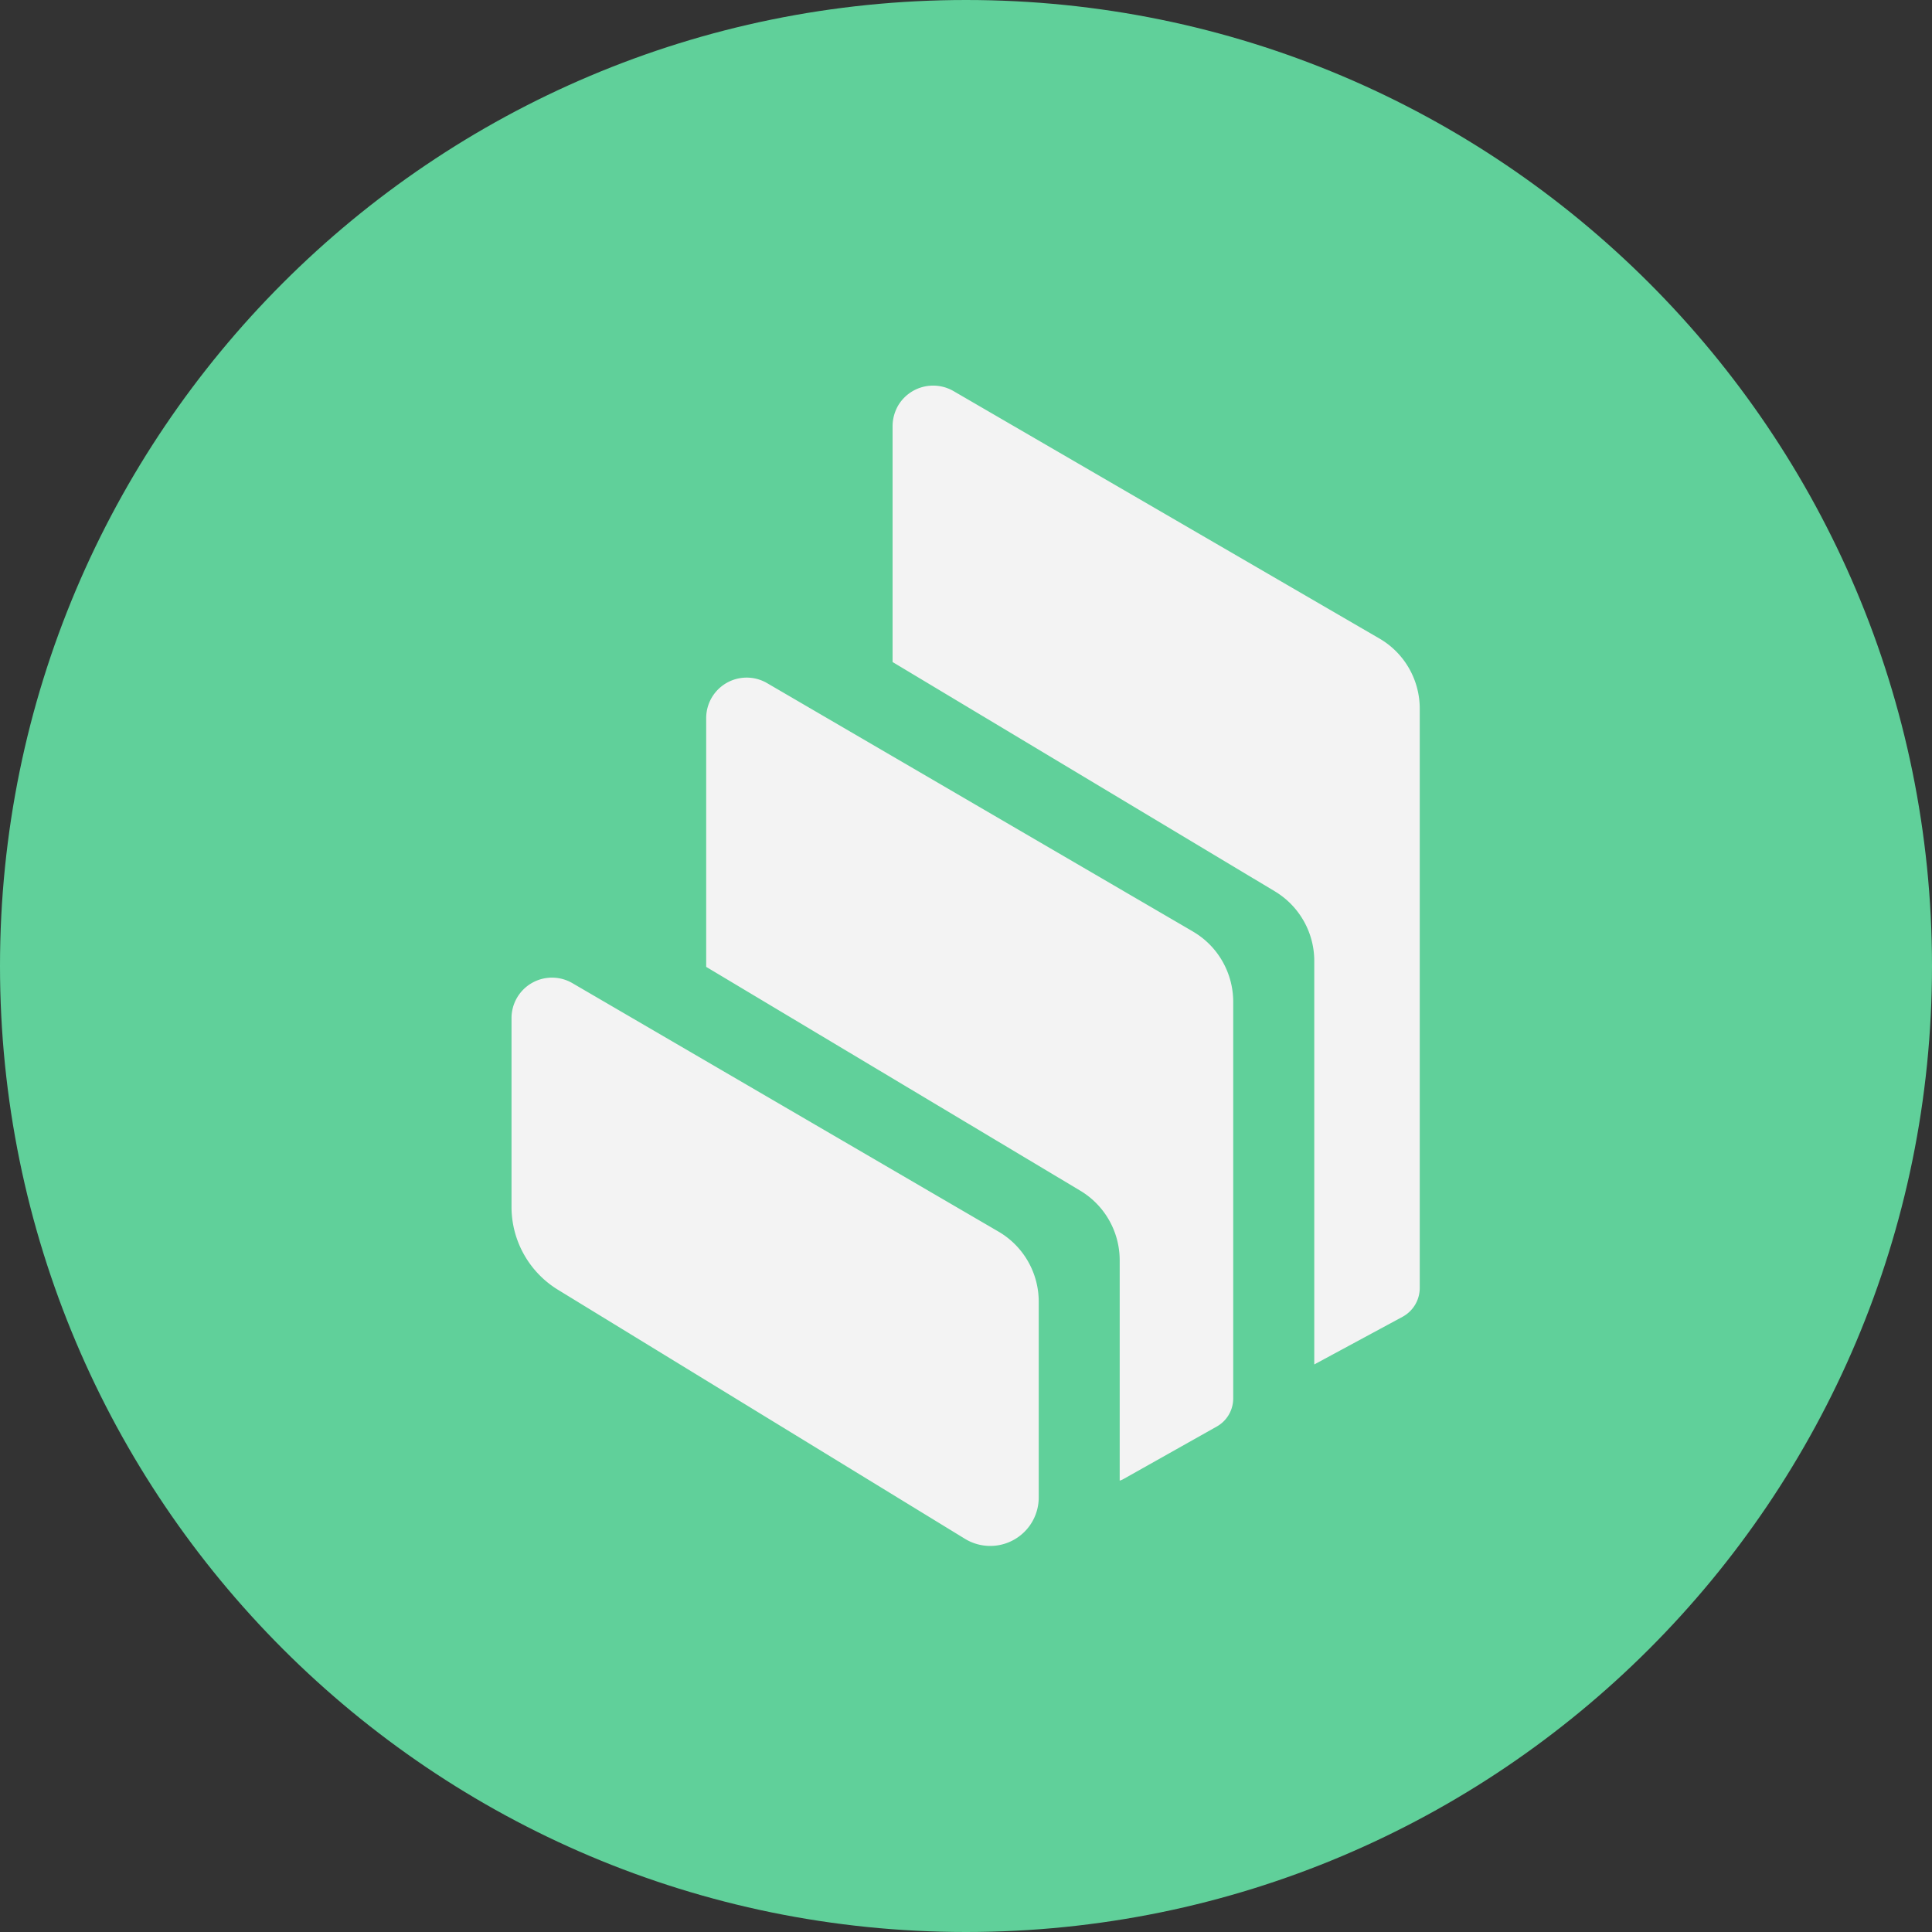
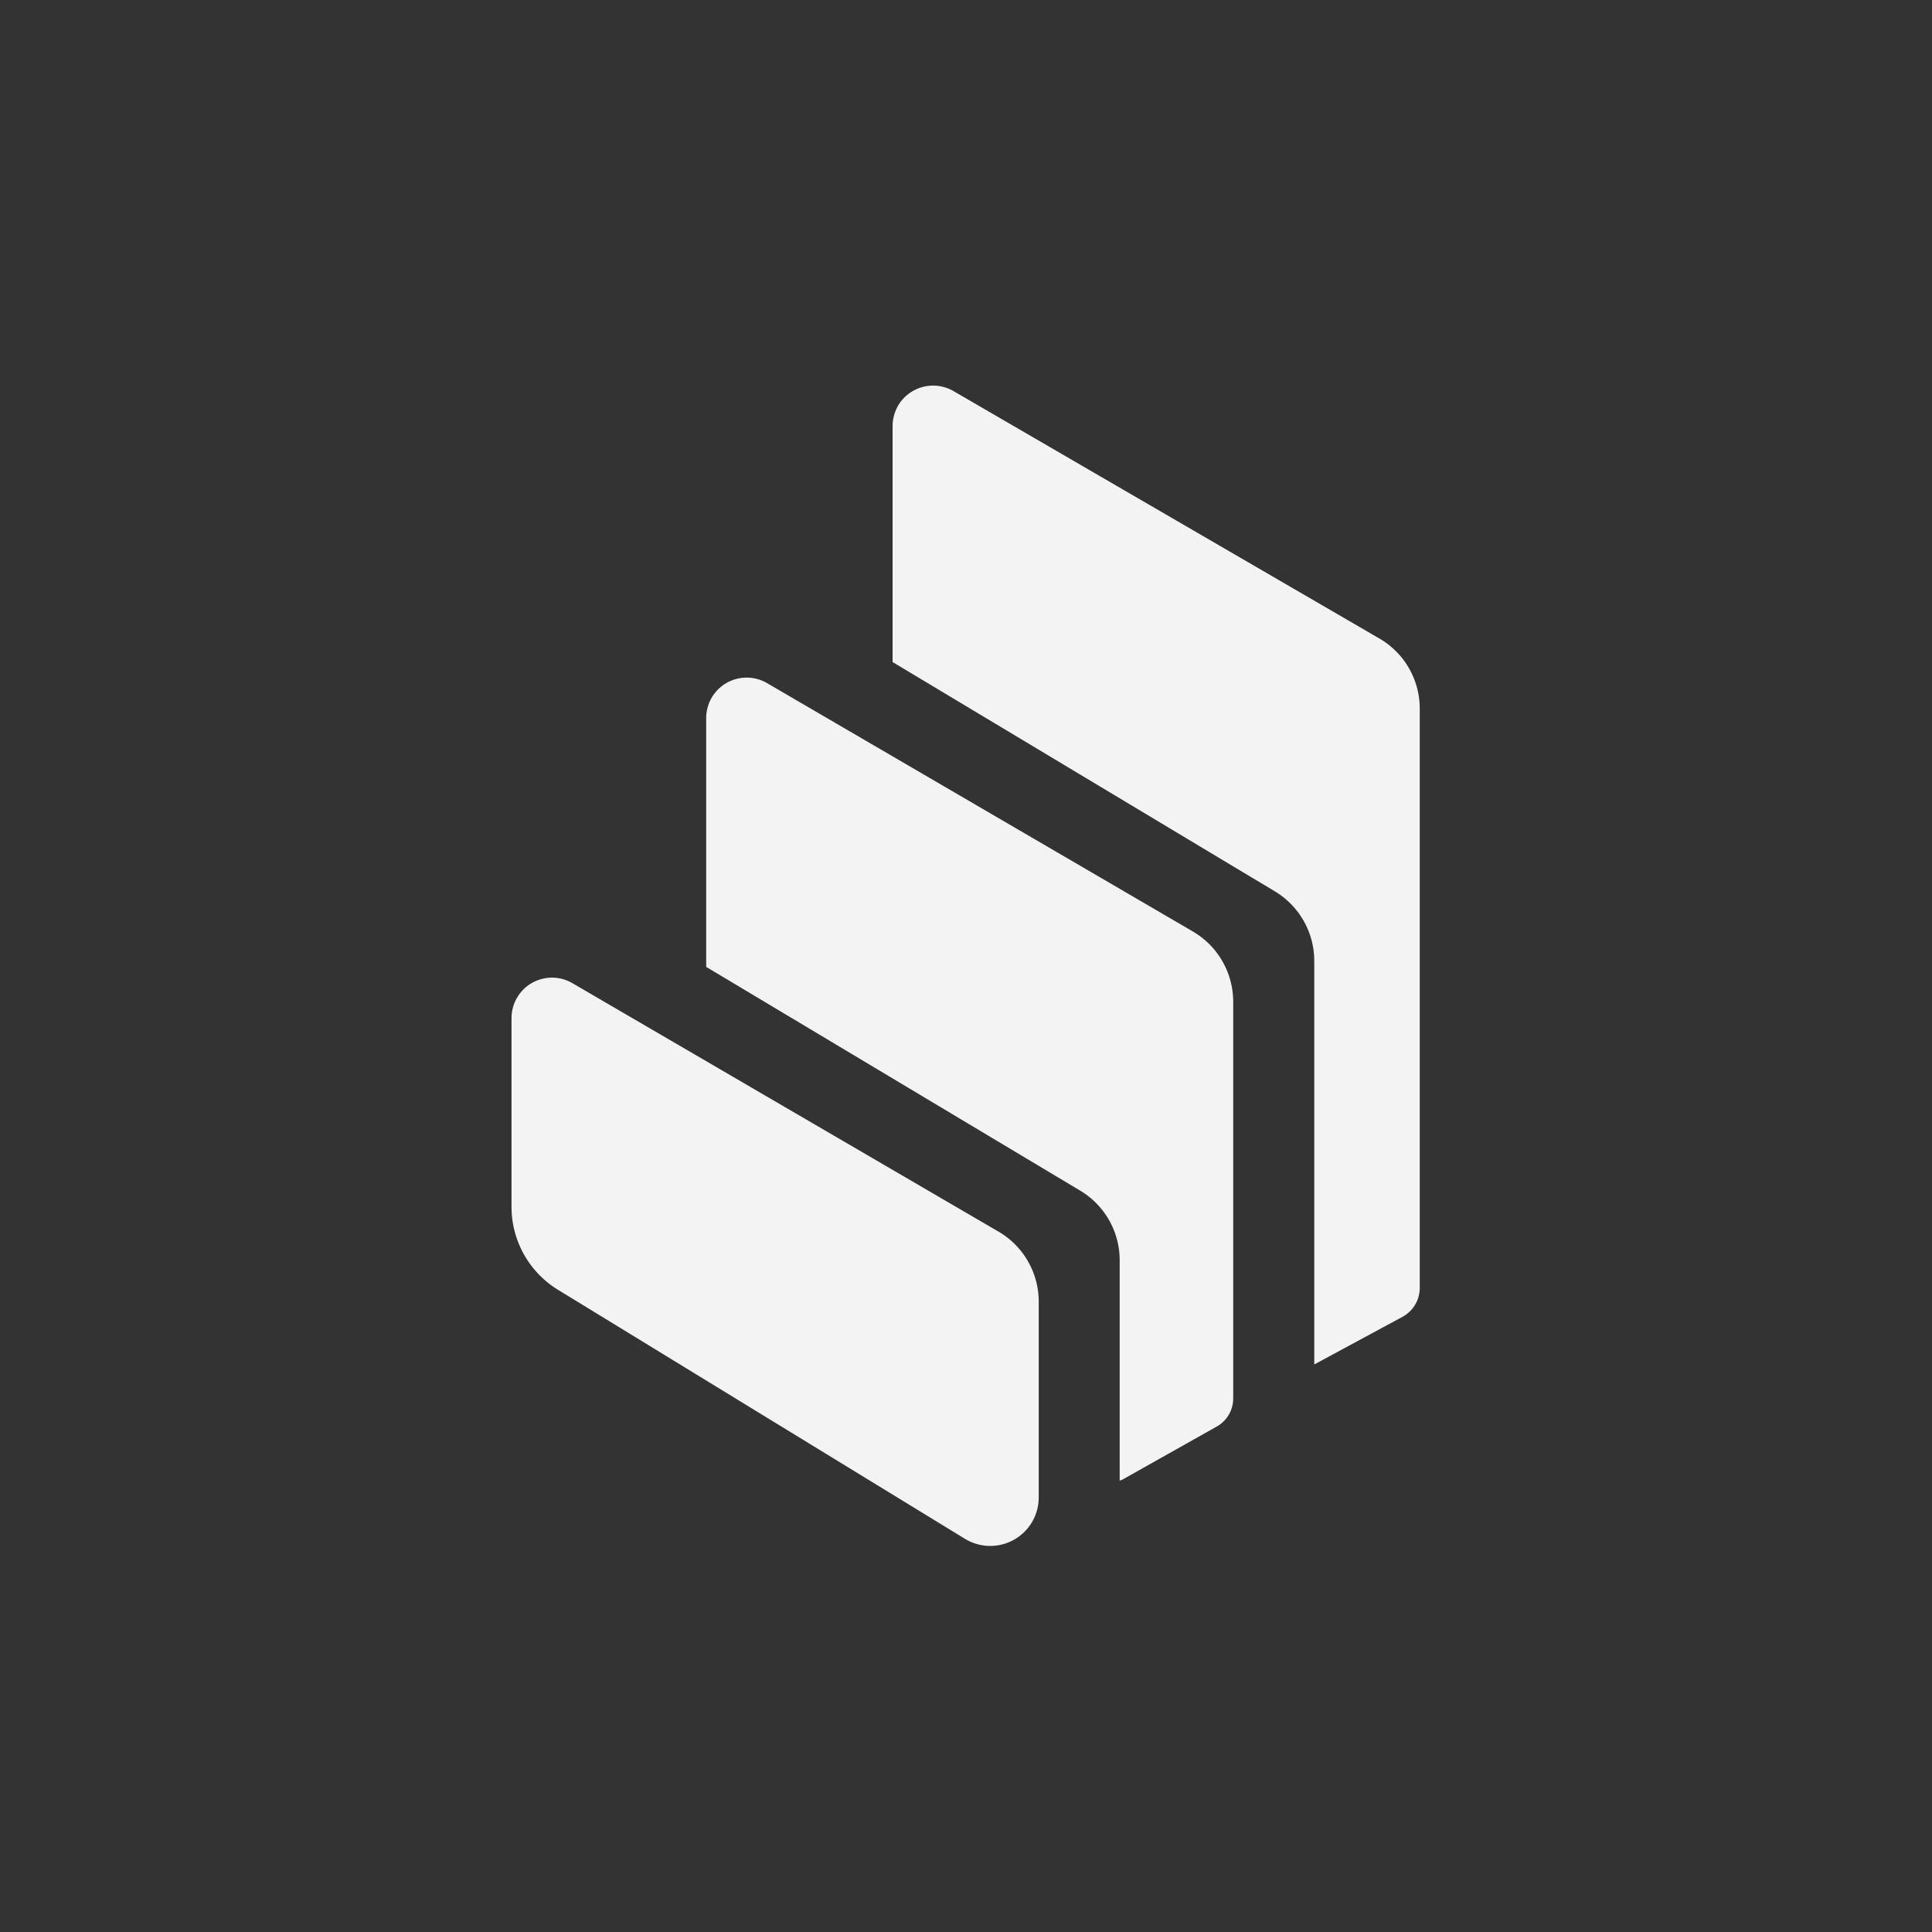
<svg xmlns="http://www.w3.org/2000/svg" fill="none" viewBox="0 0 42 42">
  <rect x="0" y="0" width="42" height="42" fill="#333333" stroke="none" />
-   <path fill="#60D09A" d="M21 42c11.598 0 21-9.402 21-21S32.598 0 21 0 0 9.402 0 21s9.402 21 21 21Z" />
  <path fill="#F3F3F3" fill-rule="evenodd" d="M12.132 28.04a2.114 2.114 0 0 1-1.012-1.802v-4.103a.88.88 0 0 1 1.327-.76l9.259 5.399c.541.315.875.895.875 1.523v4.25a1.054 1.054 0 0 1-1.608.903l-8.841-5.41Zm13.801-7.789c.542.315.874.897.876 1.523V30.4c0 .254-.137.489-.36.613l-2.026 1.14a.353.353 0 0 1-.082.034v-4.79c0-.62-.325-1.195-.859-1.514l-8.13-4.864v-5.407a.88.88 0 0 1 1.326-.76l9.255 5.398Zm4.053-6.371c.544.315.878.897.878 1.525v12.6a.714.714 0 0 1-.372.62l-1.921 1.037V20.89c0-.62-.326-1.193-.855-1.512l-8.312-4.986V9.264c0-.155.042-.308.118-.443a.884.884 0 0 1 1.205-.32l9.259 5.379Z" clip-rule="evenodd" />
</svg>